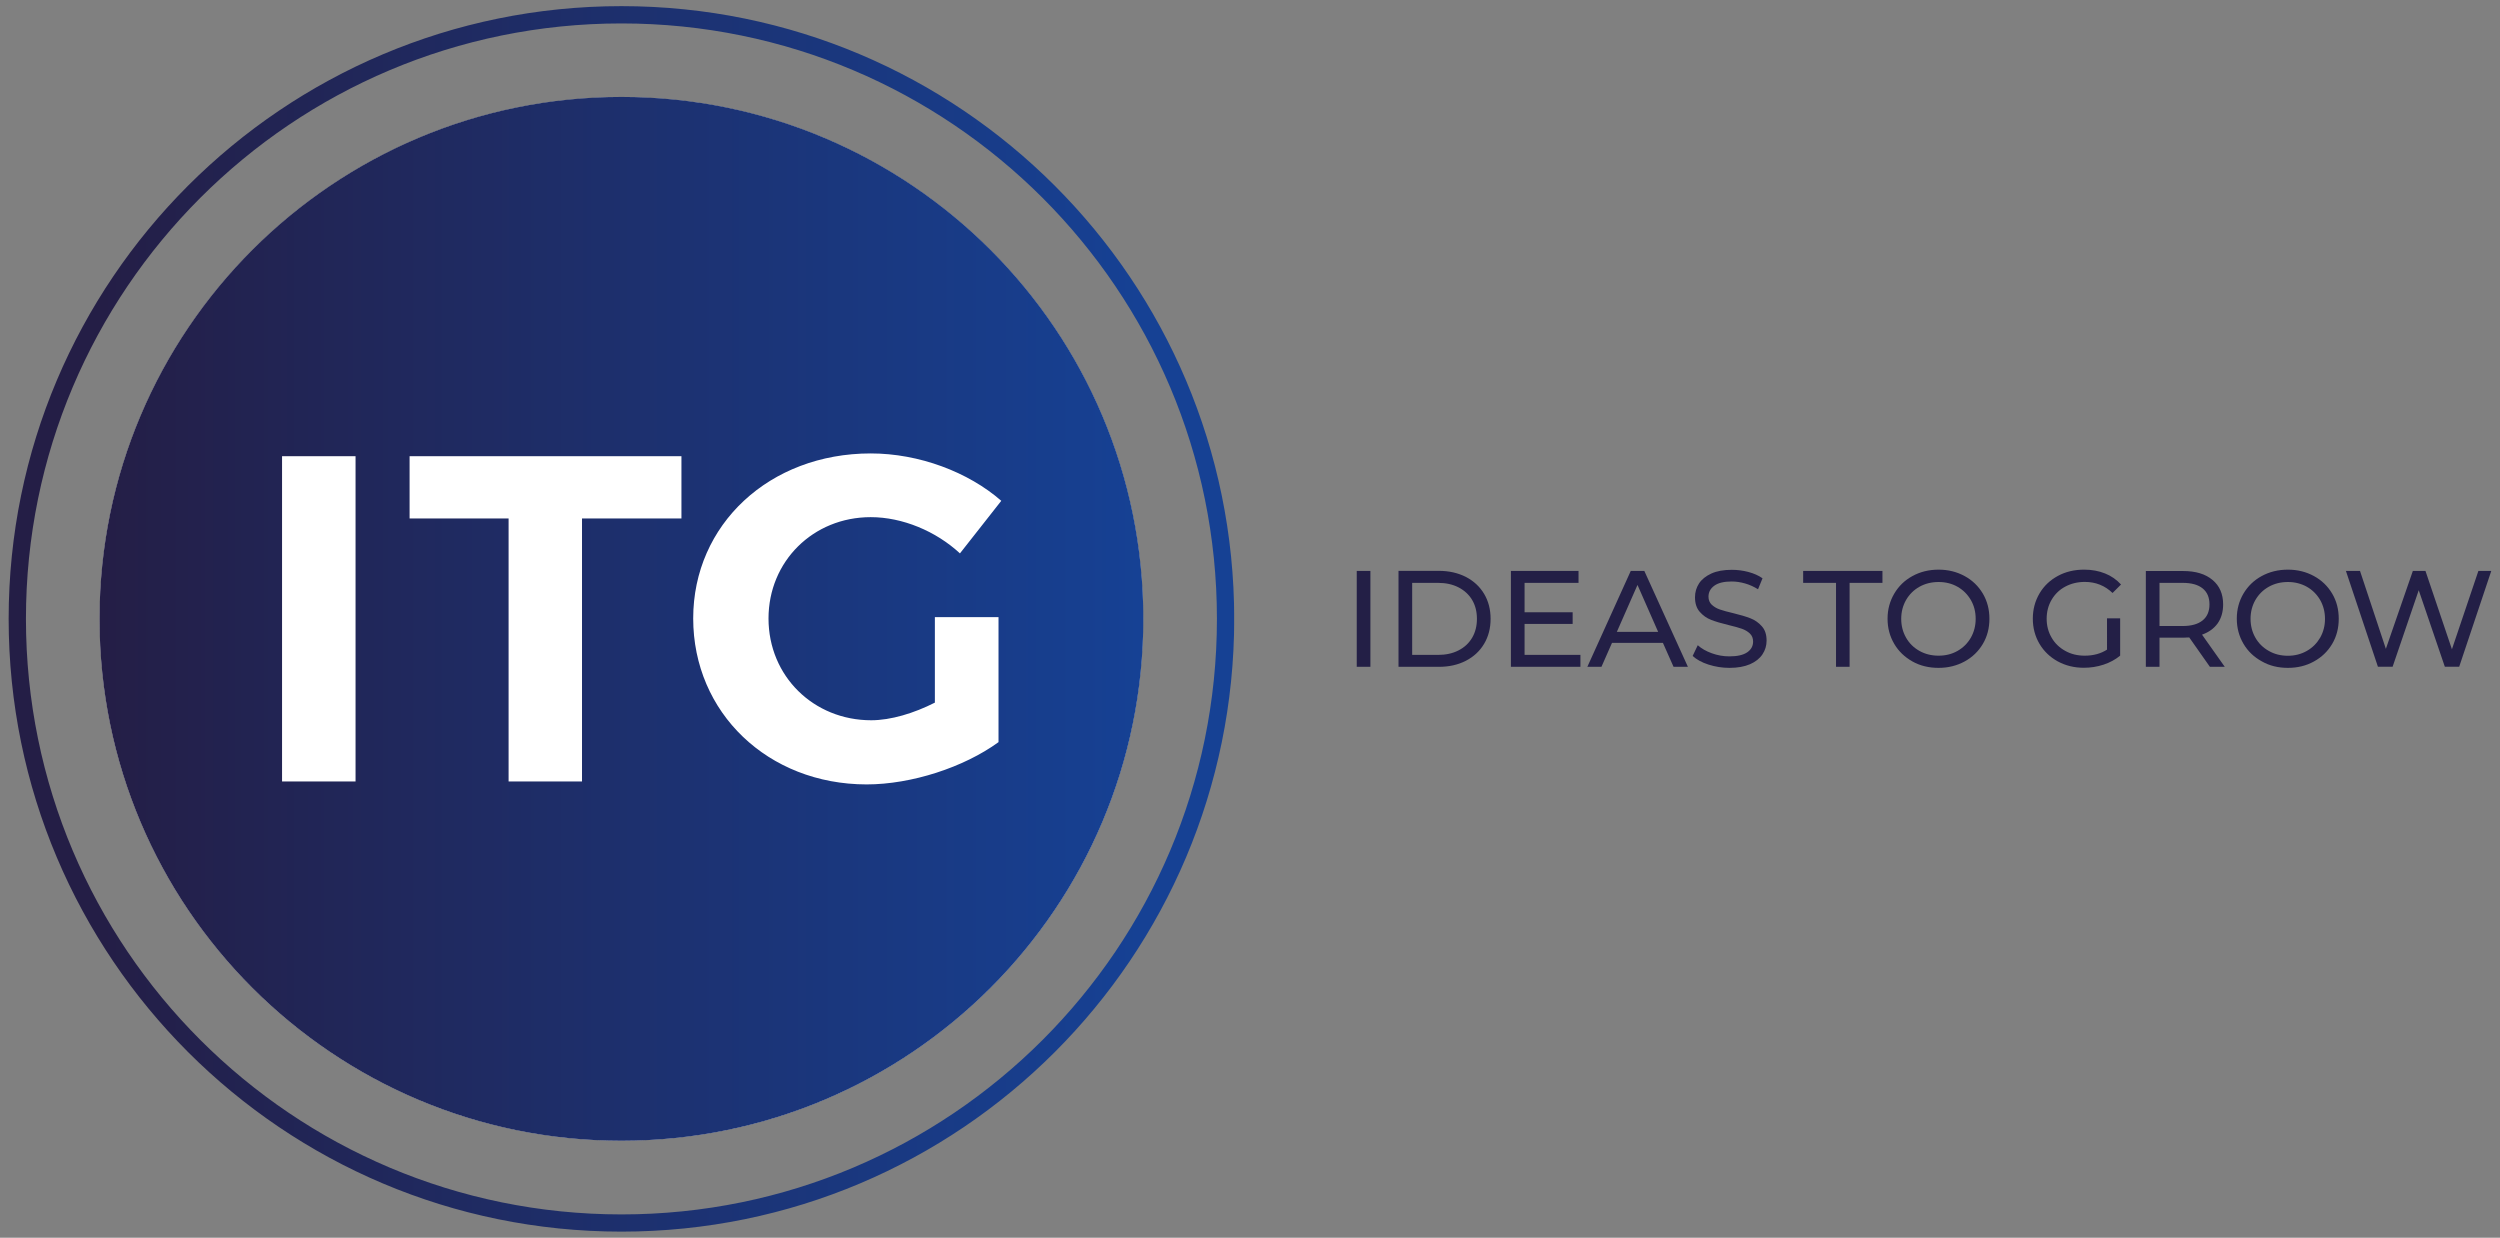
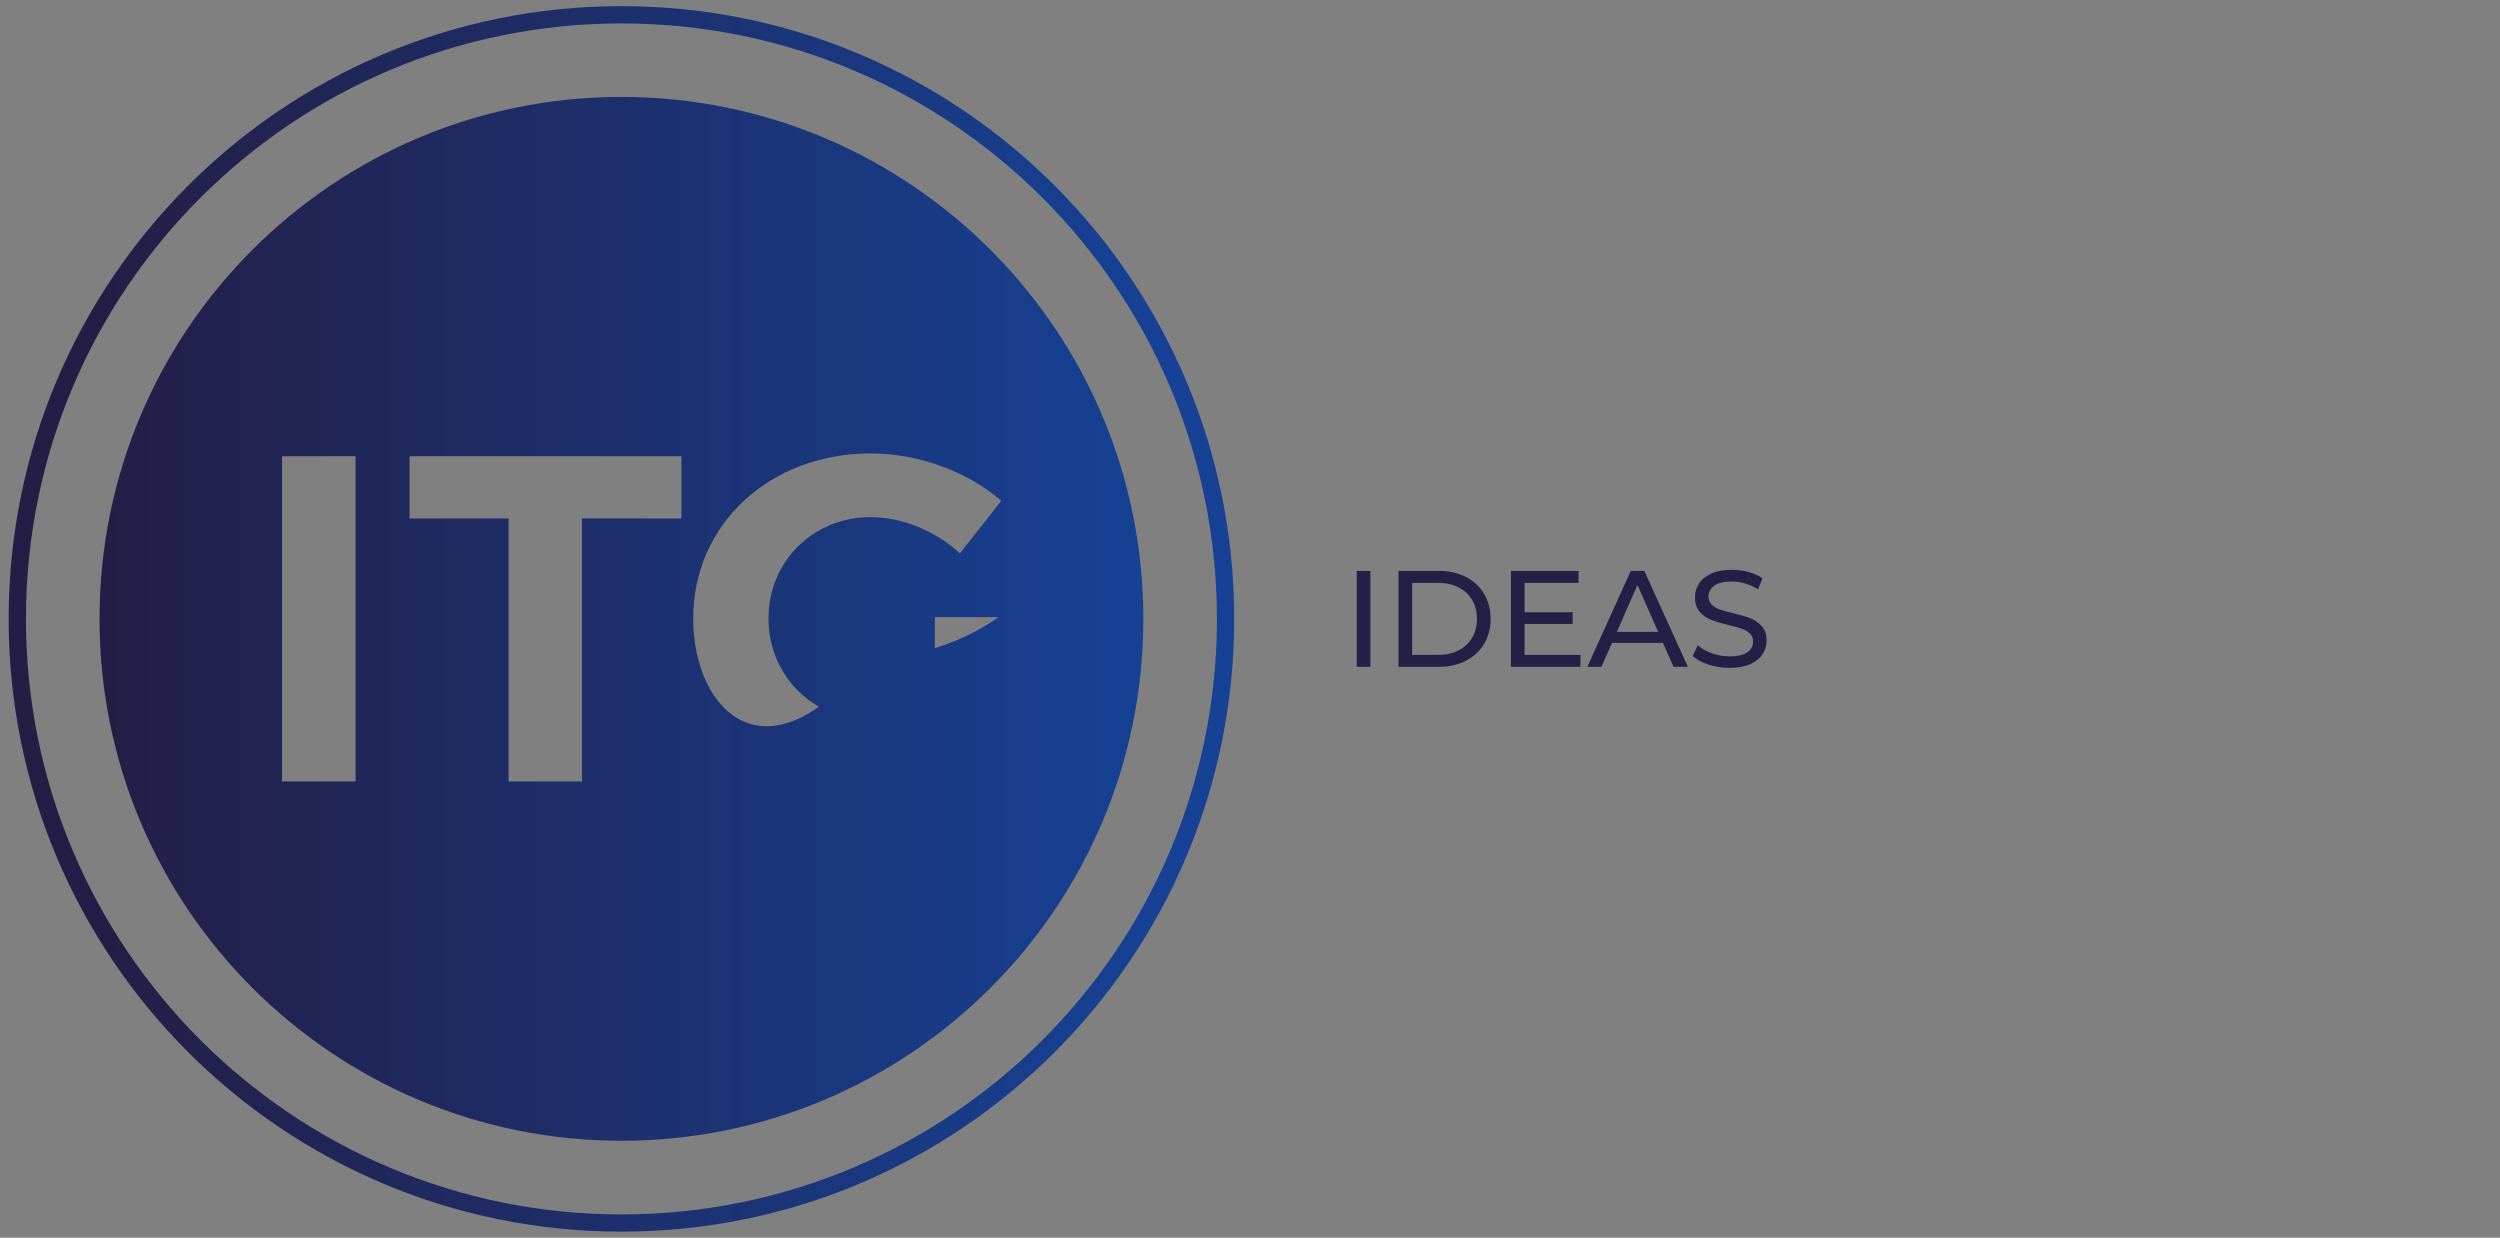
<svg xmlns="http://www.w3.org/2000/svg" xmlns:xlink="http://www.w3.org/1999/xlink" version="1.1" id="Ebene_1" x="0px" y="0px" viewBox="0 0 289.13 143.15" style="enable-background:new 0 0 289.13 143.15;" xml:space="preserve">
  <rect x="0" y="0" width="289.13" height="143.15" fill="#808080" stroke="none" />
  <style type="text/css">
	.st0{clip-path:url(#SVGID_00000109716352481745464870000018217904624054787719_);fill:#FFFFFF;}
	
		.st1{clip-path:url(#SVGID_00000026164020497645383600000004179866231753230479_);fill:url(#SVGID_00000007418328081776545520000017553560582458802351_);}
	.st2{clip-path:url(#SVGID_00000066479409469795508310000006685494071722128293_);fill:#231F46;}
</style>
  <g>
    <g>
      <defs>
-         <rect id="SVGID_1_" x="1" y="0.71" width="287.13" height="141.73" />
-       </defs>
+         </defs>
      <clipPath id="SVGID_00000170269759023995080800000003782851181710211737_">
        <use xlink:href="#SVGID_1_" style="overflow:visible;" />
      </clipPath>
-       <path style="clip-path:url(#SVGID_00000170269759023995080800000003782851181710211737_);fill:#FFFFFF;" d="M71.87,131.91    c33.32,0,60.33-27.01,60.33-60.33c0-33.32-27.01-60.34-60.33-60.34S11.53,38.25,11.53,71.58    C11.53,104.9,38.54,131.91,71.87,131.91" />
    </g>
    <g>
      <defs>
-         <path id="SVGID_00000163057967499034130640000015036011828469738172_" d="M32.62,79.18V52.76h8.5v26.41v11.21h-8.5V79.18z      M47.37,52.76h31.44v7.2h-11.5v30.42h-8.49V59.96H47.37V52.76z M80.17,71.52c0-10.86,8.82-19.08,20.53-19.08     c5.59,0,11.29,2.15,15.1,5.48L111.02,64c-2.79-2.58-6.66-4.19-10.32-4.19c-6.66,0-11.82,5.11-11.82,11.72     c0,6.67,5.21,11.77,11.88,11.77c2.26,0,4.94-0.81,7.36-2.04v-9.89h7.36v14.46c-3.98,2.9-10.05,4.89-15.26,4.89     C88.82,90.71,80.17,82.43,80.17,71.52 M11.51,71.57c0,33.34,27.02,60.36,60.36,60.36c33.34,0,60.36-27.03,60.36-60.36     S105.2,11.21,71.87,11.21C38.53,11.21,11.51,38.24,11.51,71.57 M3,71.57C3,33.54,33.83,2.71,71.87,2.71     c38.04,0,68.87,30.83,68.87,68.87s-30.83,68.87-68.87,68.87C33.83,140.44,3,109.61,3,71.57 M71.87,0.71     C32.73,0.71,1,32.44,1,71.57c0,39.14,31.73,70.87,70.87,70.87s70.87-31.73,70.87-70.87C142.73,32.44,111,0.71,71.87,0.71z" />
+         <path id="SVGID_00000163057967499034130640000015036011828469738172_" d="M32.62,79.18V52.76h8.5v26.41v11.21h-8.5V79.18z      M47.37,52.76h31.44v7.2h-11.5v30.42h-8.49V59.96H47.37V52.76z M80.17,71.52c0-10.86,8.82-19.08,20.53-19.08     c5.59,0,11.29,2.15,15.1,5.48L111.02,64c-2.79-2.58-6.66-4.19-10.32-4.19c-6.66,0-11.82,5.11-11.82,11.72     c0,6.67,5.21,11.77,11.88,11.77c2.26,0,4.94-0.81,7.36-2.04v-9.89h7.36c-3.98,2.9-10.05,4.89-15.26,4.89     C88.82,90.71,80.17,82.43,80.17,71.52 M11.51,71.57c0,33.34,27.02,60.36,60.36,60.36c33.34,0,60.36-27.03,60.36-60.36     S105.2,11.21,71.87,11.21C38.53,11.21,11.51,38.24,11.51,71.57 M3,71.57C3,33.54,33.83,2.71,71.87,2.71     c38.04,0,68.87,30.83,68.87,68.87s-30.83,68.87-68.87,68.87C33.83,140.44,3,109.61,3,71.57 M71.87,0.71     C32.73,0.71,1,32.44,1,71.57c0,39.14,31.73,70.87,70.87,70.87s70.87-31.73,70.87-70.87C142.73,32.44,111,0.71,71.87,0.71z" />
      </defs>
      <clipPath id="SVGID_00000117657699663413417610000010804626213846855574_">
        <use xlink:href="#SVGID_00000163057967499034130640000015036011828469738172_" style="overflow:visible;" />
      </clipPath>
      <linearGradient id="SVGID_00000072998674258289440900000002341857377412970368_" gradientUnits="userSpaceOnUse" x1="1" y1="144.513" x2="2" y2="144.513" gradientTransform="matrix(120.722 0 0 -120.722 -109.217 17517.447)">
        <stop offset="0" style="stop-color:#241E46" />
        <stop offset="1.104970e-04" style="stop-color:#241E46" />
        <stop offset="0.998" style="stop-color:#164194" />
        <stop offset="1" style="stop-color:#164194" />
      </linearGradient>
      <rect x="1" y="0.71" style="clip-path:url(#SVGID_00000117657699663413417610000010804626213846855574_);fill:url(#SVGID_00000072998674258289440900000002341857377412970368_);" width="141.73" height="141.73" />
    </g>
    <g>
      <defs>
        <rect id="SVGID_00000067222768683885075450000006121554531257190042_" x="1" y="0.71" width="287.13" height="141.73" />
      </defs>
      <clipPath id="SVGID_00000127738723873576734980000010593754259941380492_">
        <use xlink:href="#SVGID_00000067222768683885075450000006121554531257190042_" style="overflow:visible;" />
      </clipPath>
-       <path style="clip-path:url(#SVGID_00000127738723873576734980000010593754259941380492_);fill:#231F46;" d="M224.2,75.83    c-0.81,0-1.55-0.18-2.21-0.55c-0.66-0.37-1.18-0.88-1.55-1.53s-0.56-1.38-0.56-2.18c0-0.8,0.19-1.53,0.56-2.18    c0.38-0.65,0.89-1.16,1.55-1.53c0.66-0.37,1.4-0.55,2.21-0.55s1.54,0.18,2.19,0.55c0.65,0.37,1.16,0.88,1.54,1.53    c0.38,0.65,0.56,1.38,0.56,2.18c0,0.8-0.19,1.53-0.56,2.18c-0.37,0.65-0.89,1.16-1.54,1.53C225.74,75.65,225.01,75.83,224.2,75.83     M224.2,77.24c1.11,0,2.11-0.25,3.01-0.74c0.9-0.49,1.6-1.17,2.11-2.03c0.51-0.86,0.76-1.83,0.76-2.91c0-1.08-0.25-2.04-0.76-2.91    c-0.51-0.86-1.21-1.54-2.11-2.03c-0.9-0.49-1.9-0.74-3.01-0.74c-1.12,0-2.13,0.25-3.02,0.74c-0.9,0.49-1.6,1.17-2.11,2.04    c-0.51,0.87-0.77,1.83-0.77,2.9c0,1.07,0.26,2.03,0.77,2.9c0.51,0.87,1.22,1.54,2.11,2.04C222.07,77,223.08,77.24,224.2,77.24     M212.34,77.12h1.57v-9.71h3.8v-1.38h-9.17v1.38h3.8V77.12z" />
      <path style="clip-path:url(#SVGID_00000127738723873576734980000010593754259941380492_);fill:#231F46;" d="M200.01,77.24    c0.94,0,1.73-0.14,2.38-0.42c0.64-0.28,1.12-0.66,1.44-1.14c0.32-0.48,0.48-1.01,0.48-1.59c0-0.7-0.18-1.25-0.55-1.66    c-0.36-0.41-0.8-0.72-1.31-0.92c-0.51-0.2-1.18-0.4-2.01-0.6c-0.64-0.15-1.15-0.29-1.53-0.42c-0.38-0.13-0.69-0.32-0.94-0.55    c-0.25-0.24-0.38-0.55-0.38-0.93c0-0.52,0.22-0.94,0.67-1.27c0.45-0.33,1.12-0.49,2.02-0.49c0.51,0,1.02,0.08,1.55,0.23    s1.02,0.38,1.49,0.67l0.52-1.27c-0.45-0.32-1-0.56-1.63-0.73c-0.63-0.17-1.28-0.25-1.93-0.25c-0.94,0-1.73,0.14-2.36,0.43    c-0.63,0.29-1.11,0.67-1.42,1.14c-0.31,0.48-0.47,1.01-0.47,1.6c0,0.71,0.18,1.27,0.55,1.69c0.37,0.42,0.8,0.73,1.32,0.93    c0.51,0.2,1.18,0.4,2.02,0.6c0.66,0.16,1.18,0.3,1.54,0.43c0.36,0.13,0.67,0.31,0.92,0.55c0.25,0.24,0.37,0.55,0.37,0.93    c0,0.52-0.23,0.93-0.68,1.24c-0.45,0.31-1.14,0.47-2.06,0.47c-0.7,0-1.38-0.12-2.04-0.36c-0.66-0.24-1.2-0.55-1.62-0.93    l-0.59,1.24c0.44,0.41,1.05,0.75,1.83,1C198.37,77.11,199.18,77.24,200.01,77.24 M186.99,73.08l2.39-5.43l2.39,5.43H186.99z     M193.55,77.12h1.66l-5.04-11.09h-1.57l-5.02,11.09h1.63l1.22-2.77h5.89L193.55,77.12z M176.32,75.74v-3.58h5.56v-1.35h-5.56v-3.4    h6.24v-1.38h-7.82v11.09h8.04v-1.38H176.32z M163.32,75.74v-8.33h2.99c0.9,0,1.69,0.17,2.37,0.52c0.68,0.35,1.21,0.84,1.58,1.46    c0.37,0.63,0.55,1.35,0.55,2.18c0,0.82-0.18,1.55-0.55,2.18c-0.37,0.63-0.89,1.12-1.58,1.47c-0.68,0.35-1.47,0.52-2.37,0.52    H163.32z M161.74,77.12h4.67c1.17,0,2.21-0.23,3.12-0.7c0.91-0.47,1.61-1.12,2.11-1.96c0.5-0.84,0.75-1.8,0.75-2.89    c0-1.09-0.25-2.05-0.75-2.89c-0.5-0.84-1.21-1.49-2.11-1.96c-0.91-0.46-1.95-0.7-3.12-0.7h-4.67V77.12z M156.91,77.12h1.58V66.03    h-1.58V77.12z" />
-       <path style="clip-path:url(#SVGID_00000127738723873576734980000010593754259941380492_);fill:#231F46;" d="M286.63,66.03    l-3.06,9.06l-3.06-9.06h-1.46l-3.12,9.01l-2.99-9.01h-1.63l3.7,11.08h1.7l3.02-8.85l3.02,8.85h1.66l3.71-11.08H286.63z     M264.6,75.84c-0.81,0-1.55-0.18-2.21-0.56c-0.66-0.37-1.18-0.88-1.55-1.53s-0.56-1.38-0.56-2.18s0.19-1.53,0.56-2.18    c0.38-0.65,0.89-1.16,1.55-1.53c0.66-0.37,1.4-0.55,2.21-0.55c0.81,0,1.54,0.19,2.19,0.55c0.65,0.37,1.16,0.88,1.54,1.53    c0.37,0.65,0.56,1.38,0.56,2.18s-0.19,1.53-0.56,2.18c-0.38,0.65-0.89,1.16-1.54,1.53C266.14,75.65,265.41,75.84,264.6,75.84     M264.6,77.24c1.11,0,2.11-0.24,3.01-0.74c0.9-0.49,1.6-1.17,2.11-2.03c0.51-0.86,0.76-1.83,0.76-2.91c0-1.08-0.25-2.05-0.76-2.91    c-0.51-0.86-1.21-1.54-2.11-2.03c-0.9-0.49-1.9-0.74-3.01-0.74c-1.12,0-2.13,0.25-3.03,0.74c-0.9,0.49-1.6,1.17-2.11,2.03    c-0.51,0.87-0.77,1.83-0.77,2.9s0.26,2.03,0.77,2.9c0.51,0.87,1.22,1.54,2.11,2.03C262.47,77,263.48,77.24,264.6,77.24     M252.44,72.4h-2.69v-4.99h2.69c1,0,1.77,0.21,2.3,0.64c0.53,0.43,0.79,1.04,0.79,1.85c0,0.8-0.26,1.42-0.79,1.85    C254.21,72.18,253.44,72.4,252.44,72.4 M257.3,77.12l-2.63-3.72c0.78-0.28,1.38-0.71,1.81-1.31c0.42-0.6,0.63-1.33,0.63-2.19    c0-1.2-0.41-2.15-1.23-2.83c-0.82-0.69-1.95-1.03-3.39-1.03h-4.32v11.08h1.58v-3.37h2.74c0.17,0,0.4-0.01,0.7-0.03l2.39,3.4H257.3    z M243.7,75.12c-0.74,0.48-1.61,0.71-2.6,0.71c-0.83,0-1.59-0.18-2.26-0.56c-0.67-0.37-1.2-0.88-1.57-1.53    c-0.38-0.65-0.57-1.38-0.57-2.18c0-0.81,0.19-1.54,0.57-2.19c0.38-0.65,0.9-1.16,1.57-1.52c0.67-0.36,1.43-0.55,2.27-0.55    c1.26,0,2.33,0.43,3.21,1.28l0.98-0.98c-0.51-0.56-1.12-0.99-1.85-1.28c-0.72-0.29-1.53-0.44-2.41-0.44    c-1.13,0-2.15,0.24-3.05,0.73s-1.61,1.16-2.12,2.03c-0.51,0.87-0.77,1.84-0.77,2.91c0,1.08,0.26,2.04,0.77,2.91    c0.51,0.86,1.22,1.54,2.11,2.03c0.9,0.49,1.91,0.74,3.02,0.74c0.79,0,1.55-0.12,2.28-0.36c0.73-0.24,1.37-0.59,1.92-1.04v-4.32    h-1.52V75.12z" />
    </g>
  </g>
</svg>